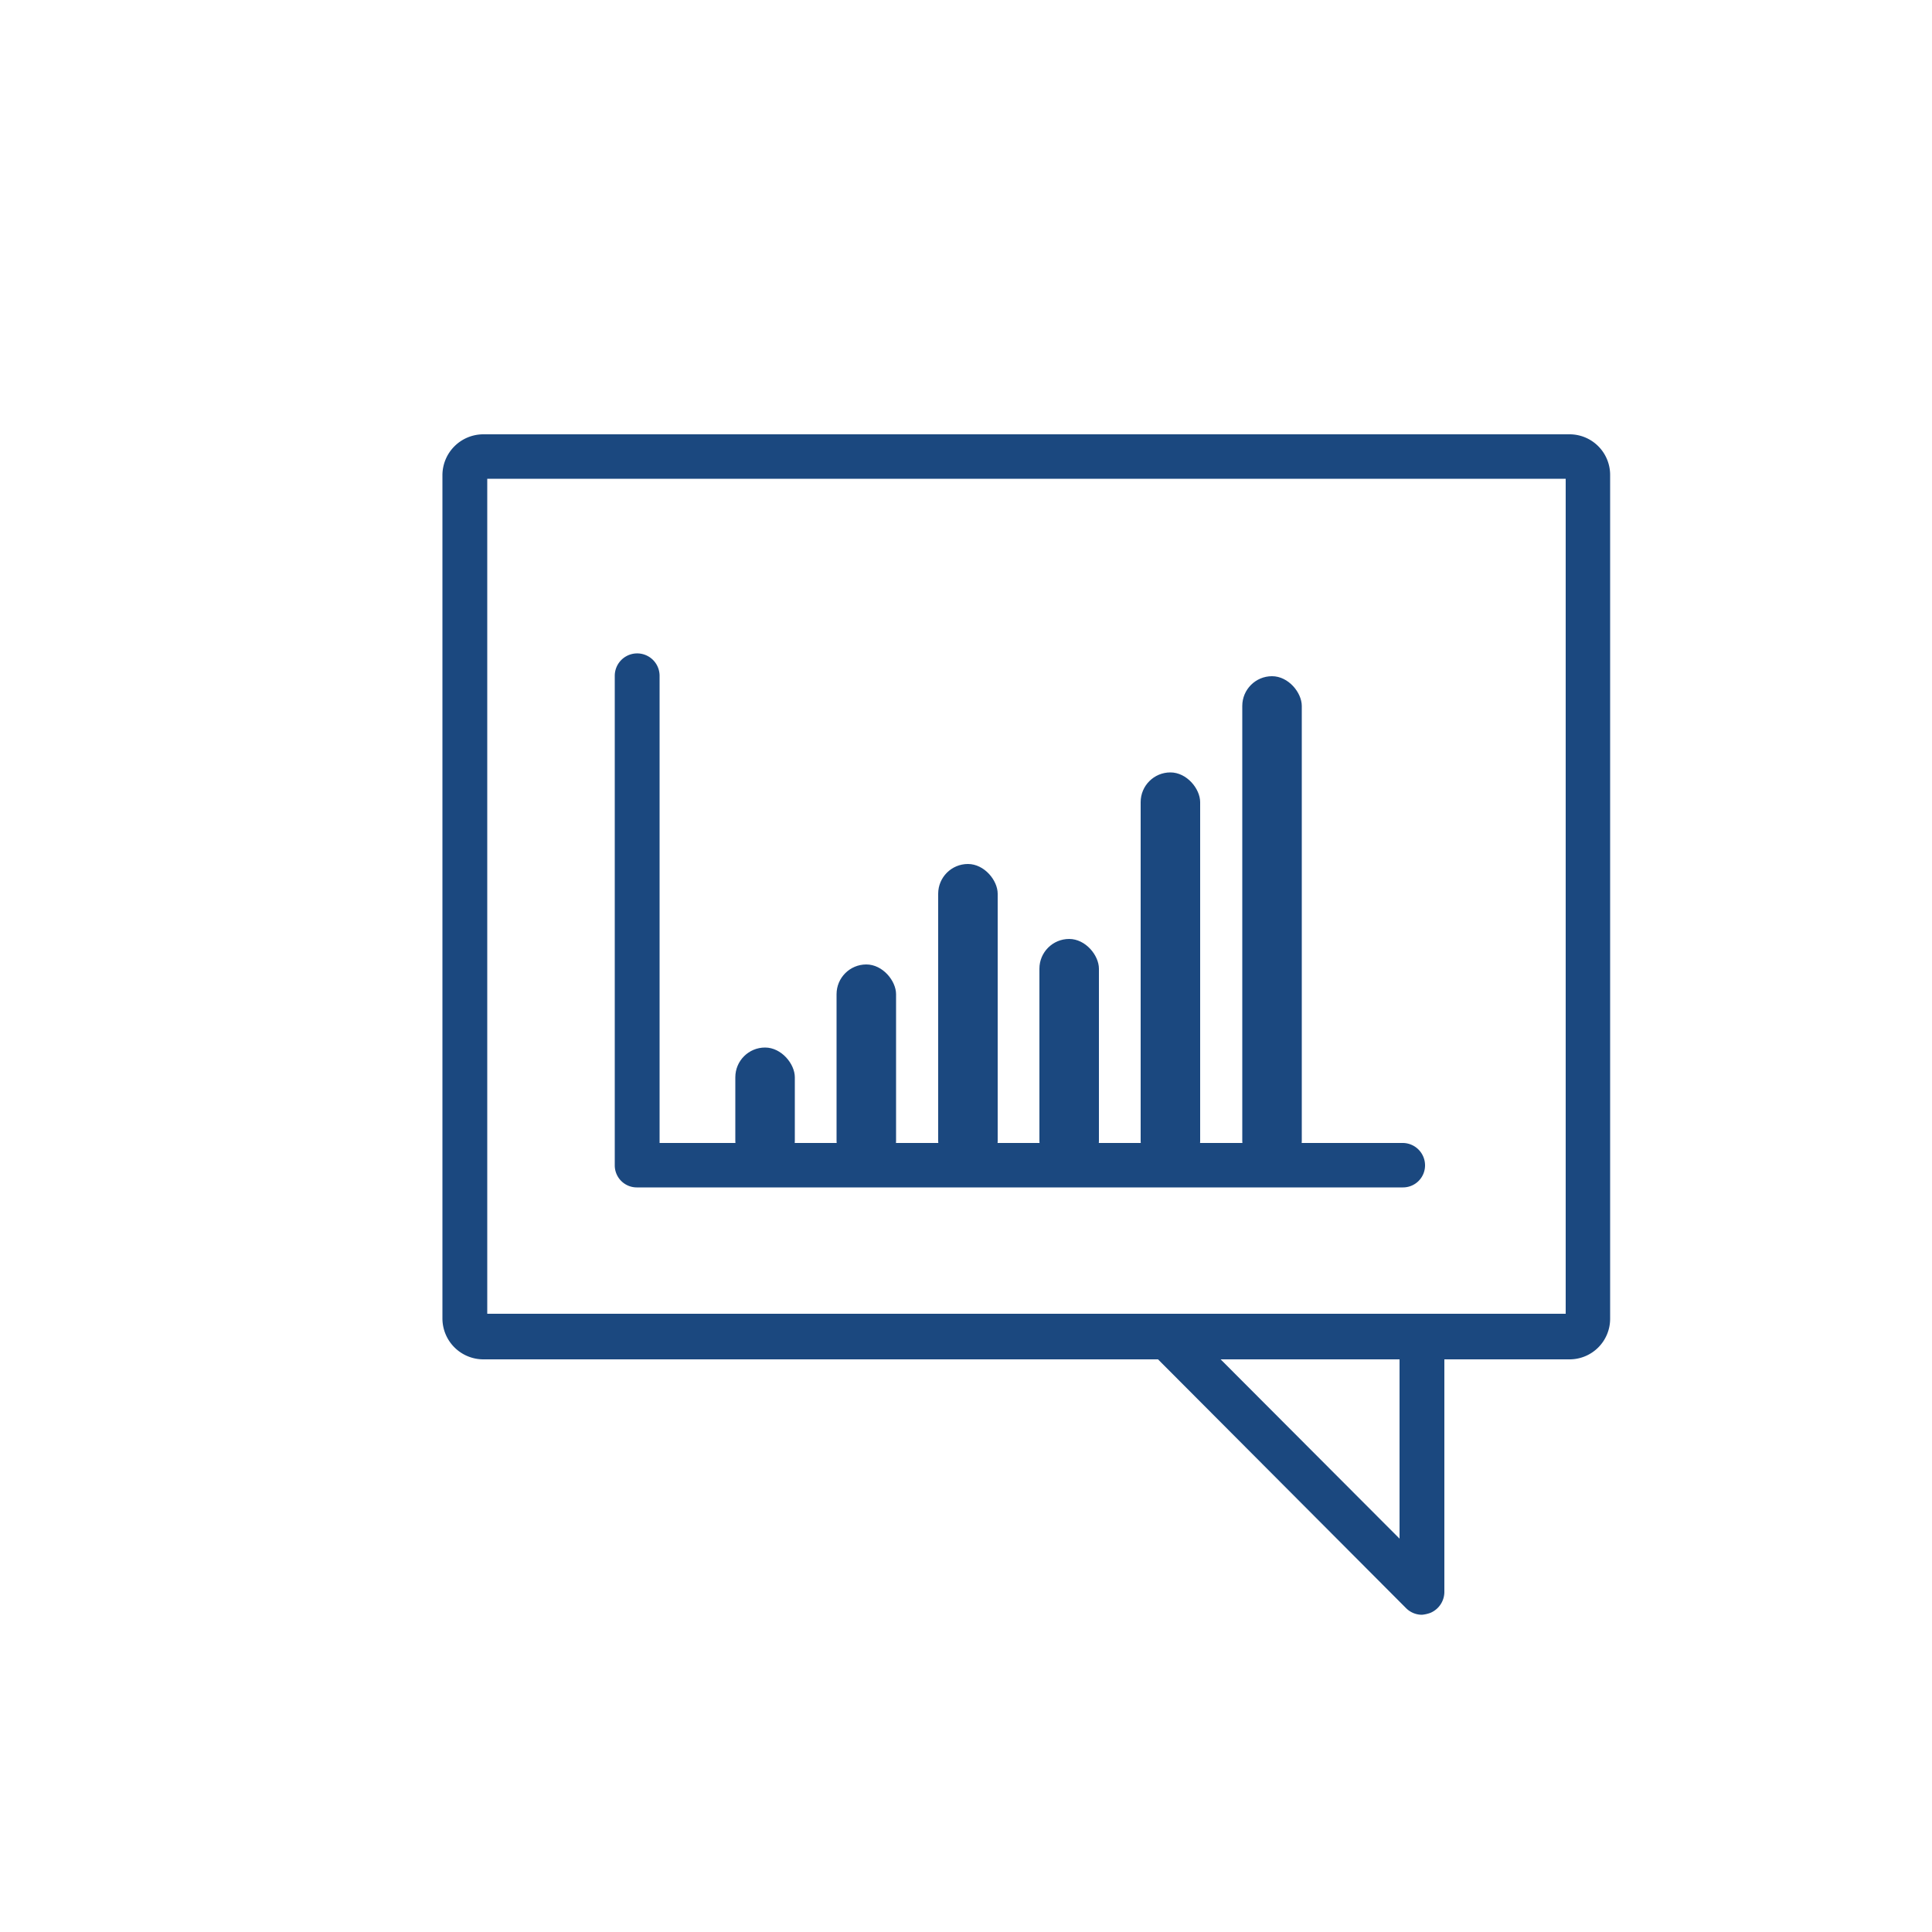
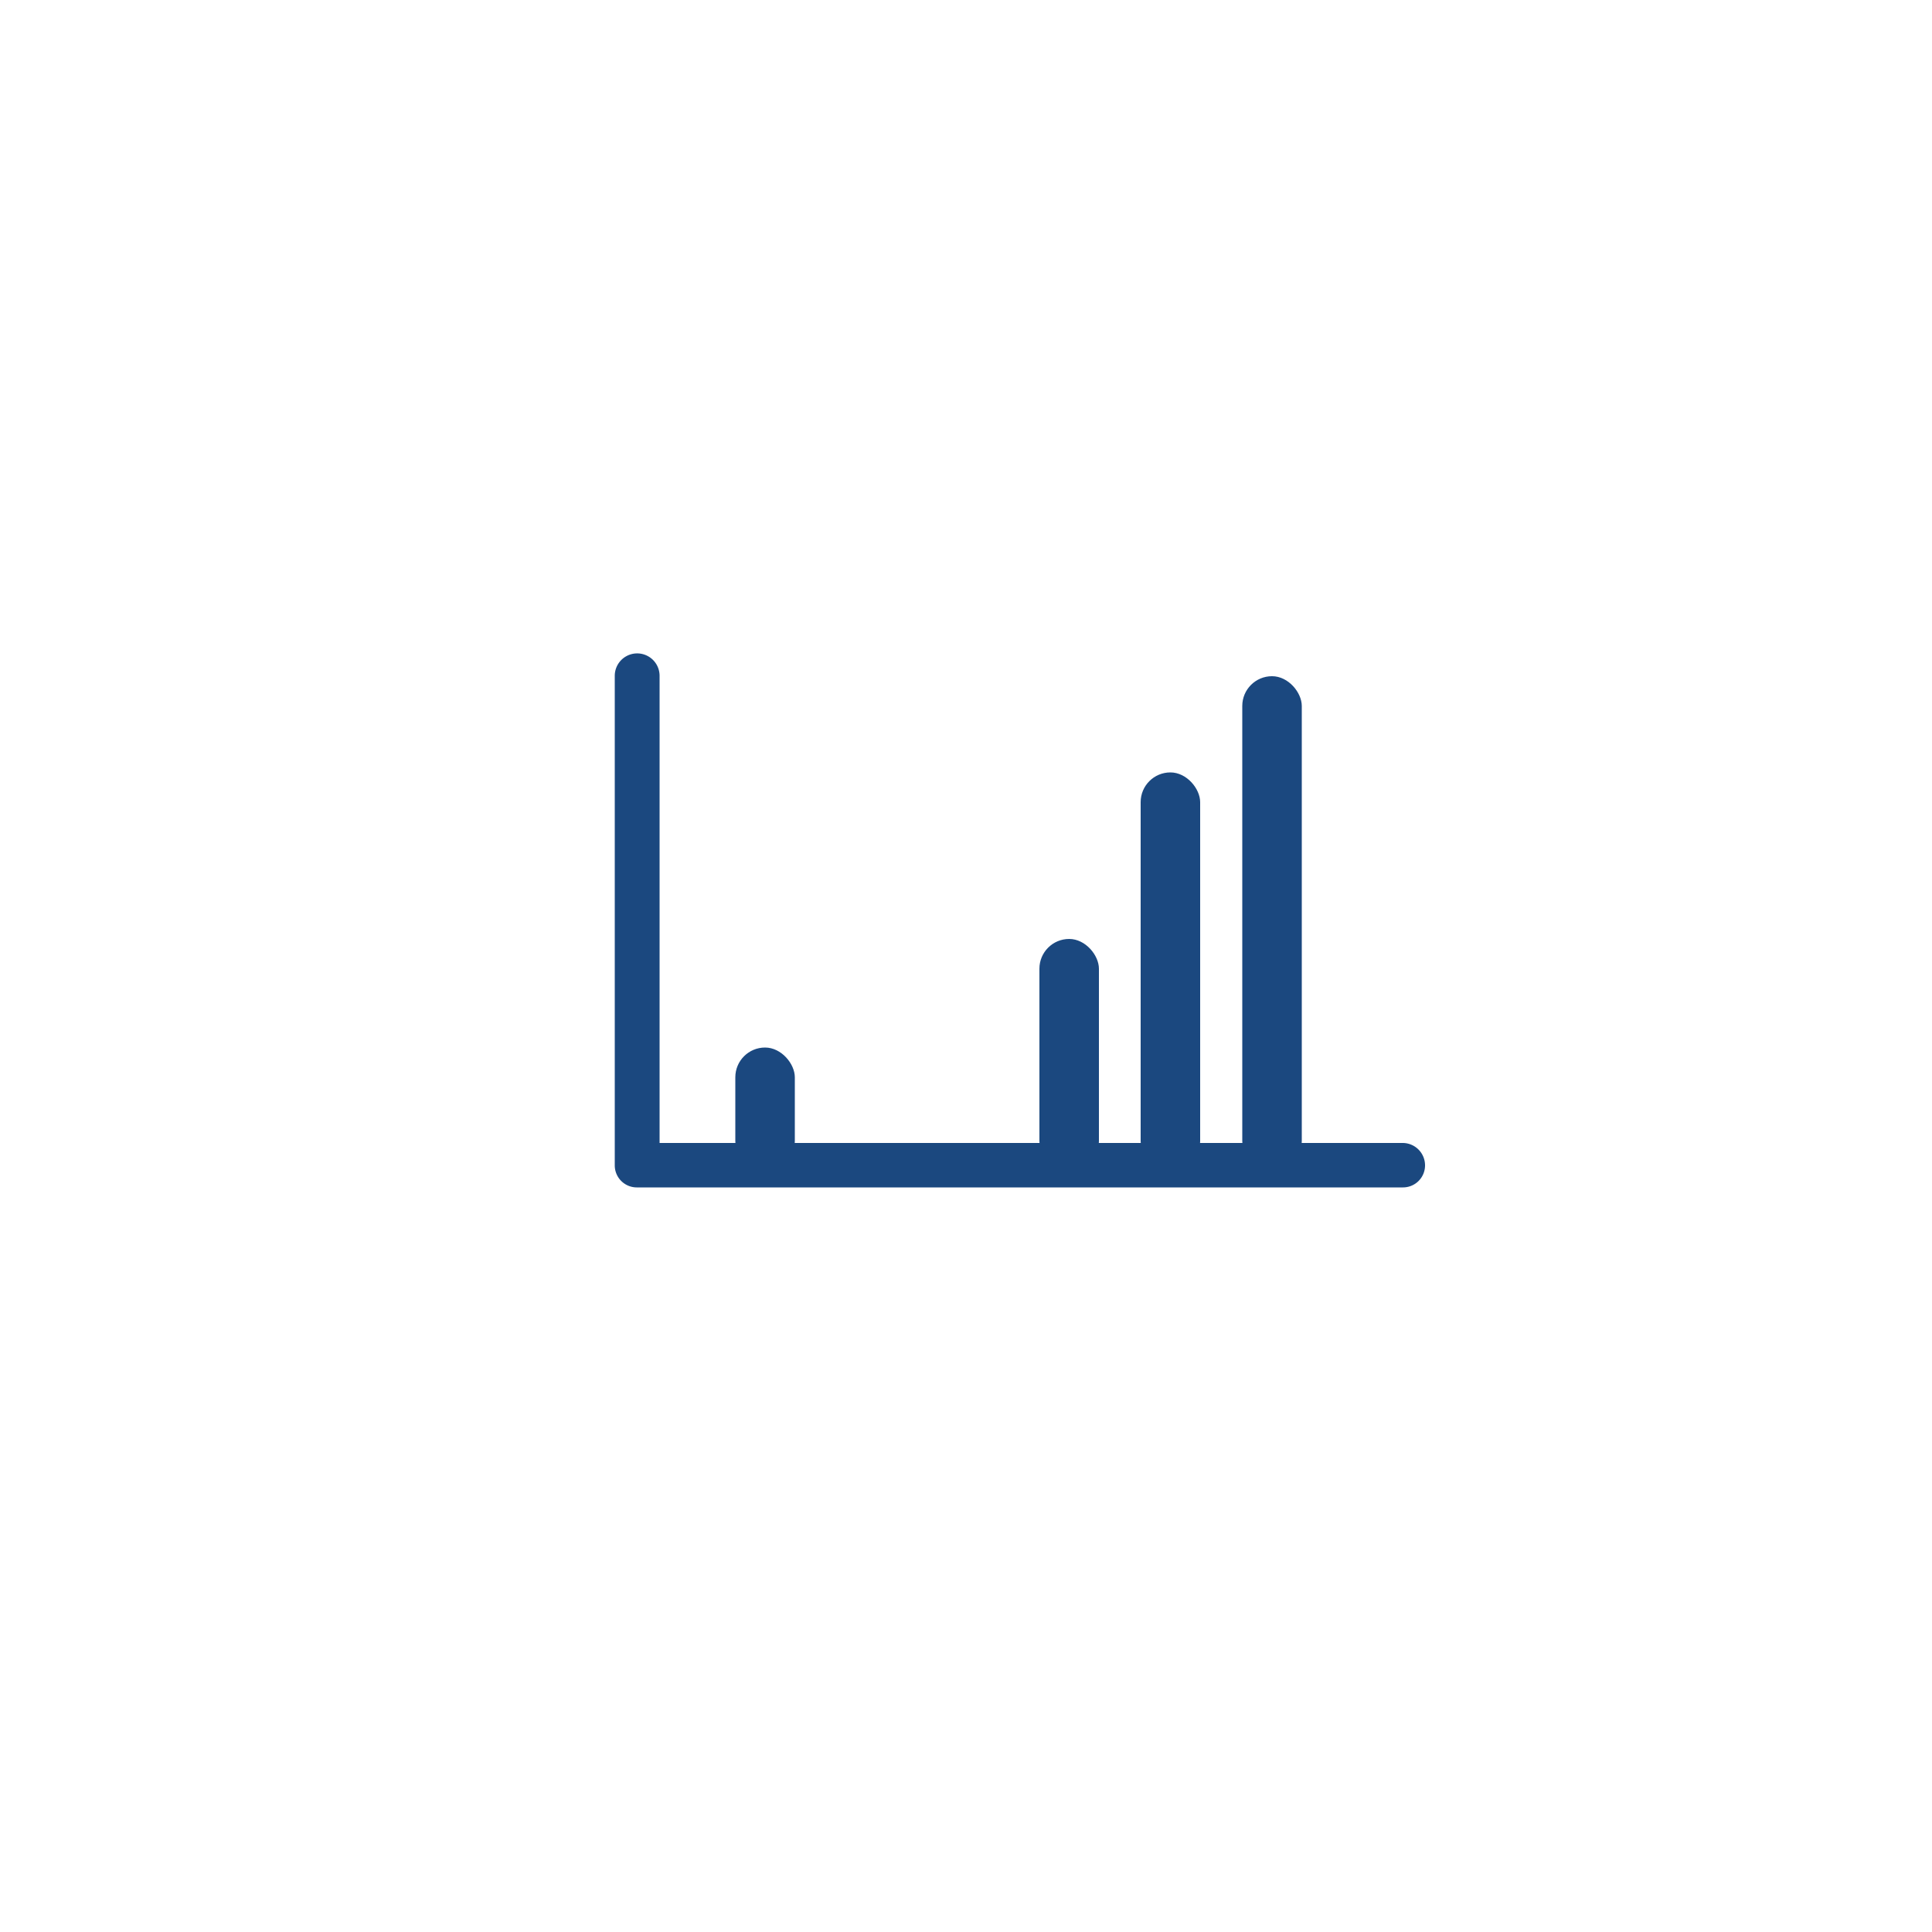
<svg xmlns="http://www.w3.org/2000/svg" viewBox="0 0 50 50">
  <defs>
    <style>.cls-1{fill:#1b487f;}</style>
  </defs>
  <g id="Layer_3" data-name="Layer 3">
-     <path class="cls-1" d="M40.61,35.18H12.51a1.06,1.06,0,0,1-1.06-1.06V12.3a1.06,1.06,0,0,1,1.06-1.06h28.1a1.05,1.05,0,0,1,1.06,1.06V34.12A1.05,1.05,0,0,1,40.61,35.18ZM12.61,34H40.52V12.39H12.61Z" />
-     <path class="cls-1" d="M36.8,41.79a.58.58,0,0,1-.41-.17L29.79,35a.57.57,0,0,1-.13-.63.58.58,0,0,1,.53-.35H36.8a.58.58,0,0,1,.58.58v6.6a.59.59,0,0,1-.36.54A.85.85,0,0,1,36.8,41.79Zm-5.21-6.61,4.63,4.64V35.18Z" />
    <path class="cls-1" d="M36.31,30.73H16.49a.57.57,0,0,1-.58-.57V17.49a.58.58,0,1,1,1.16,0V29.58H36.31a.58.58,0,0,1,.57.58A.57.57,0,0,1,36.31,30.73Z" />
-     <rect class="cls-1" x="21.65" y="24.96" width="1.54" height="5.34" rx="0.77" />
-     <rect class="cls-1" x="24.28" y="22.36" width="1.54" height="7.94" rx="0.77" />
    <rect class="cls-1" x="26.9" y="24.3" width="1.54" height="6" rx="0.77" />
    <rect class="cls-1" x="32.15" y="17.5" width="1.54" height="12.8" rx="0.77" />
    <rect class="cls-1" x="29.52" y="19.99" width="1.54" height="10.31" rx="0.77" />
    <rect class="cls-1" x="19.03" y="27.11" width="1.54" height="3.19" rx="0.77" />
  </g>
</svg>